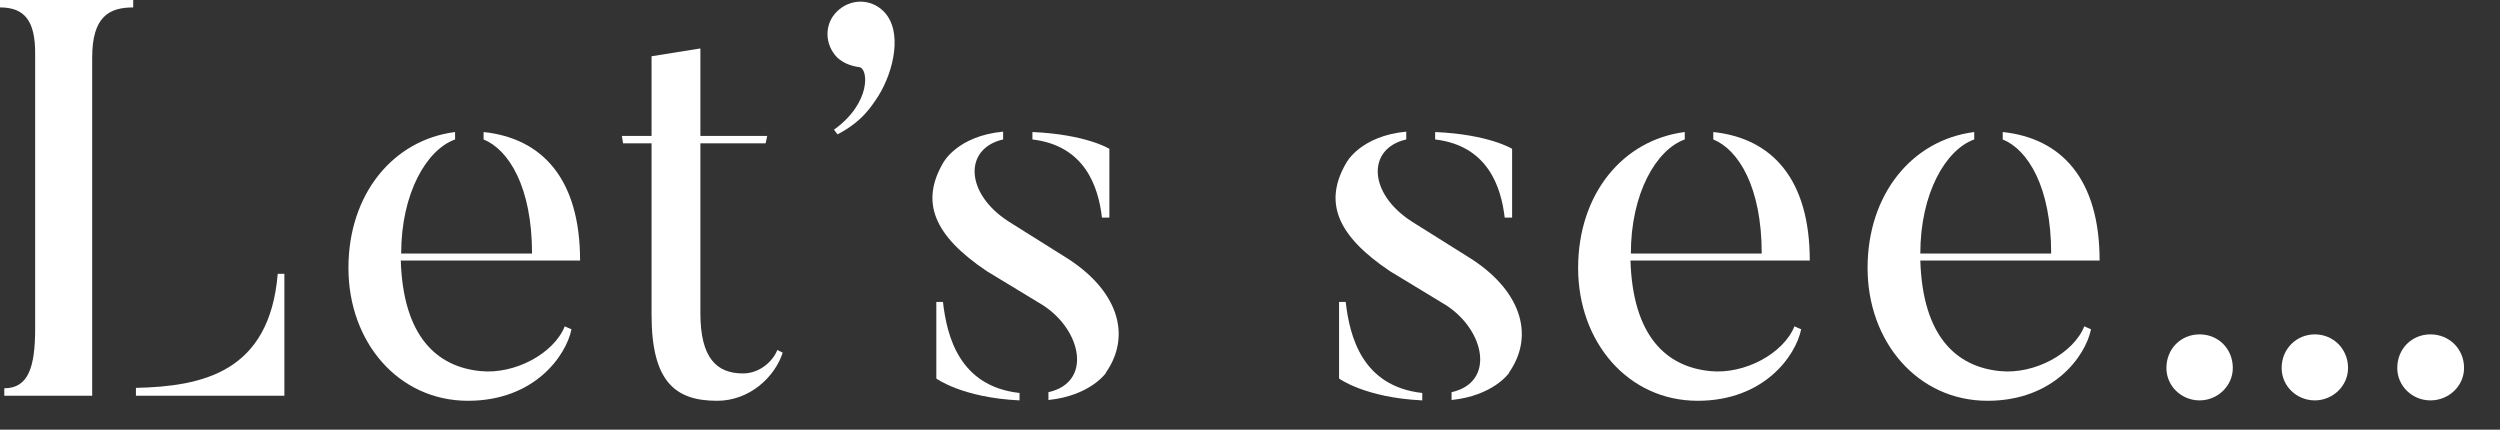
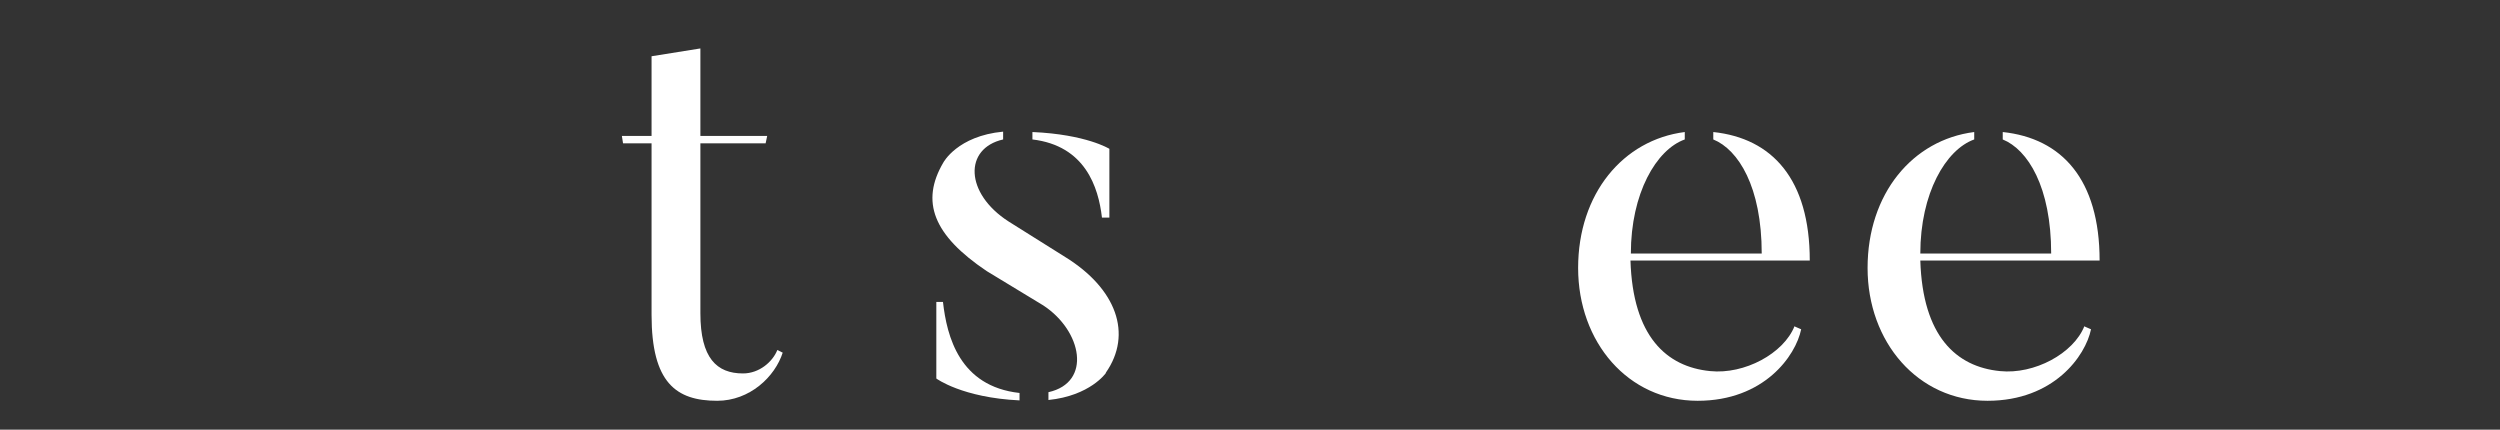
<svg xmlns="http://www.w3.org/2000/svg" width="64" height="11" viewBox="0 0 64 11" fill="none">
  <rect x="0" y="0" width="64" height="11" fill="#333333" stroke="none" />
-   <path d="M2.36 10.13H0.11V9.94C0.73 9.94 0.9 9.39 0.9 8.41V1.4C0.91 0.52 0.62 0.19 0 0.19V0H3.41V0.19C2.79 0.19 2.36 0.43 2.36 1.47V10.13ZM7.28 10.13H3.48V9.93C5.19 9.89 6.9 9.53 7.11 7.01H7.28V10.13Z" fill="white" />
-   <path d="M14.47 8.36L14.63 8.43C14.49 9.11 13.68 10.26 11.98 10.26C10.2 10.26 8.92 8.76 8.92 6.86C8.92 4.96 10.07 3.58 11.65 3.38V3.57C10.92 3.83 10.27 4.95 10.27 6.49H13.62C13.62 4.78 13.02 3.83 12.38 3.57V3.38C13.89 3.54 14.85 4.59 14.85 6.67H10.26C10.32 8.61 11.18 9.39 12.3 9.5C13.18 9.59 14.18 9.05 14.46 8.35L14.47 8.36Z" fill="white" />
  <path d="M20.04 9.02C19.84 9.65 19.19 10.26 18.36 10.26C17.31 10.26 16.68 9.8 16.68 8.06V3.67H15.95L15.92 3.48H16.68V1.44L17.93 1.24V3.48H19.64L19.6 3.67H17.93V8.02C17.93 9.17 18.35 9.56 19.02 9.56C19.44 9.56 19.78 9.26 19.9 8.96L20.04 9.03V9.02Z" fill="white" />
-   <path d="M21.35 3.32C22.31 2.63 22.23 1.75 22 1.72C21.8 1.69 21.61 1.63 21.44 1.48C21.11 1.15 21.09 0.62 21.43 0.29C21.77 -0.04 22.29 -0.04 22.62 0.29C23.12 0.79 22.88 1.82 22.49 2.45C22.3 2.74 22.07 3.11 21.44 3.44L21.35 3.32Z" fill="white" />
  <path d="M28.31 9.55C28.31 9.55 27.91 10.13 26.84 10.24V10.04C27.96 9.79 27.7 8.47 26.71 7.82L25.26 6.94C23.89 6.02 23.56 5.16 24.15 4.16C24.15 4.16 24.51 3.48 25.68 3.37V3.57C24.67 3.8 24.7 4.95 25.82 5.67L27.27 6.58C28.58 7.39 29 8.55 28.31 9.54V9.55ZM23.97 7.73H24.14C24.24 8.61 24.56 9.89 26.1 10.06V10.25C24.63 10.18 23.97 9.69 23.97 9.69V7.73ZM28.4 5.57H28.21C28.12 4.79 27.78 3.73 26.43 3.57V3.38C27.81 3.44 28.4 3.81 28.4 3.81V5.57Z" fill="white" />
-   <path d="M38.63 9.55C38.63 9.55 38.23 10.13 37.16 10.24V10.04C38.28 9.79 38.02 8.47 37.03 7.82L35.58 6.94C34.21 6.02 33.88 5.16 34.47 4.16C34.47 4.16 34.83 3.48 36 3.37V3.57C34.99 3.8 35.02 4.95 36.14 5.67L37.59 6.58C38.9 7.39 39.32 8.55 38.63 9.54V9.55ZM34.28 7.73H34.45C34.55 8.61 34.87 9.89 36.41 10.06V10.25C34.94 10.18 34.28 9.69 34.28 9.69V7.73ZM38.71 5.57H38.52C38.43 4.79 38.09 3.73 36.74 3.57V3.38C38.12 3.44 38.71 3.81 38.71 3.81V5.57Z" fill="white" />
  <path d="M45.95 8.36L46.11 8.43C45.97 9.11 45.16 10.26 43.46 10.26C41.68 10.26 40.4 8.76 40.4 6.86C40.4 4.96 41.55 3.58 43.13 3.38V3.57C42.4 3.83 41.75 4.95 41.75 6.49H45.1C45.1 4.78 44.5 3.83 43.86 3.57V3.38C45.37 3.54 46.33 4.59 46.33 6.67H41.74C41.8 8.61 42.66 9.39 43.78 9.5C44.66 9.59 45.66 9.05 45.94 8.35L45.95 8.36Z" fill="white" />
  <path d="M53.37 8.36L53.53 8.43C53.39 9.11 52.58 10.26 50.88 10.26C49.1 10.26 47.81 8.76 47.81 6.86C47.81 4.96 48.96 3.58 50.54 3.38V3.57C49.81 3.83 49.16 4.95 49.16 6.49H52.51C52.51 4.78 51.91 3.83 51.27 3.57V3.38C52.78 3.54 53.75 4.59 53.75 6.67H49.16C49.22 8.61 50.08 9.39 51.2 9.5C52.08 9.59 53.08 9.05 53.36 8.35L53.37 8.36Z" fill="white" />
-   <path d="M56.31 10.25C55.84 10.25 55.46 9.88 55.46 9.42C55.46 8.93 55.83 8.56 56.31 8.56C56.79 8.56 57.16 8.93 57.16 9.42C57.16 9.88 56.77 10.25 56.31 10.25ZM59.26 10.25C58.79 10.25 58.41 9.88 58.41 9.42C58.41 8.93 58.79 8.56 59.26 8.56C59.73 8.56 60.11 8.93 60.11 9.42C60.11 9.88 59.72 10.25 59.26 10.25ZM62.22 10.25C61.75 10.25 61.37 9.88 61.37 9.42C61.37 8.93 61.74 8.56 62.22 8.56C62.7 8.56 63.08 8.93 63.08 9.42C63.08 9.88 62.69 10.25 62.22 10.25Z" fill="white" />
</svg>